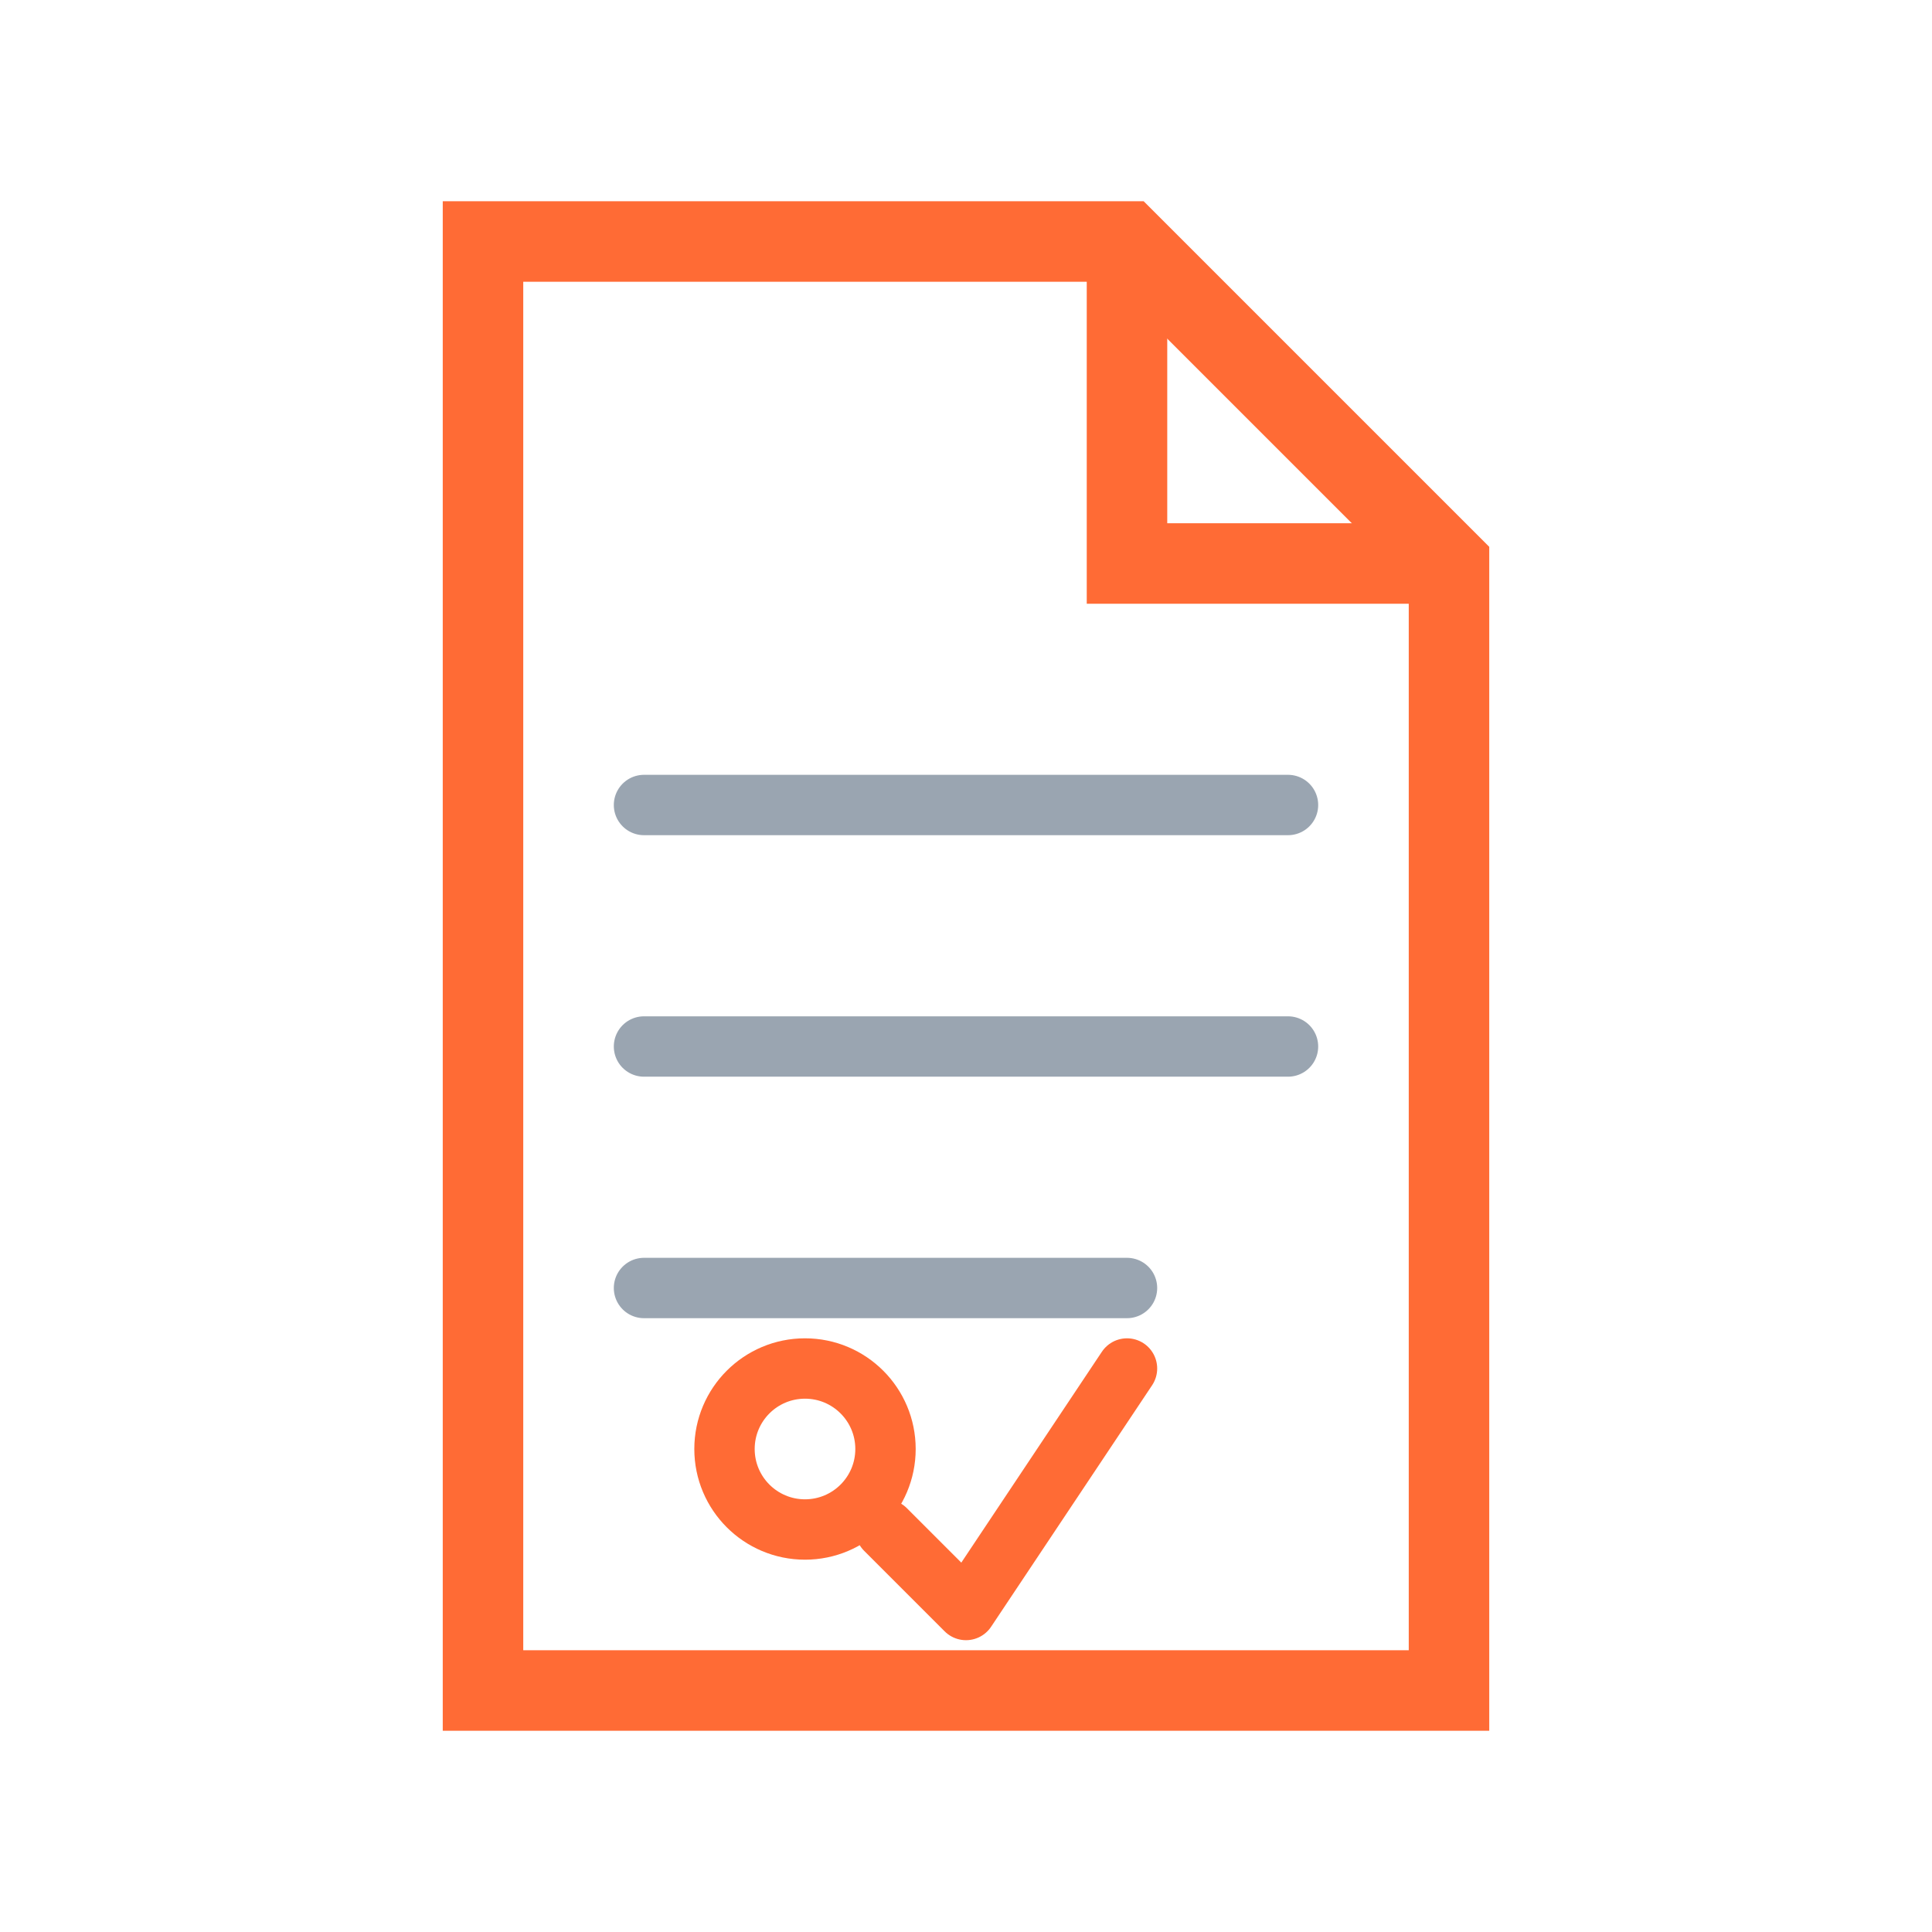
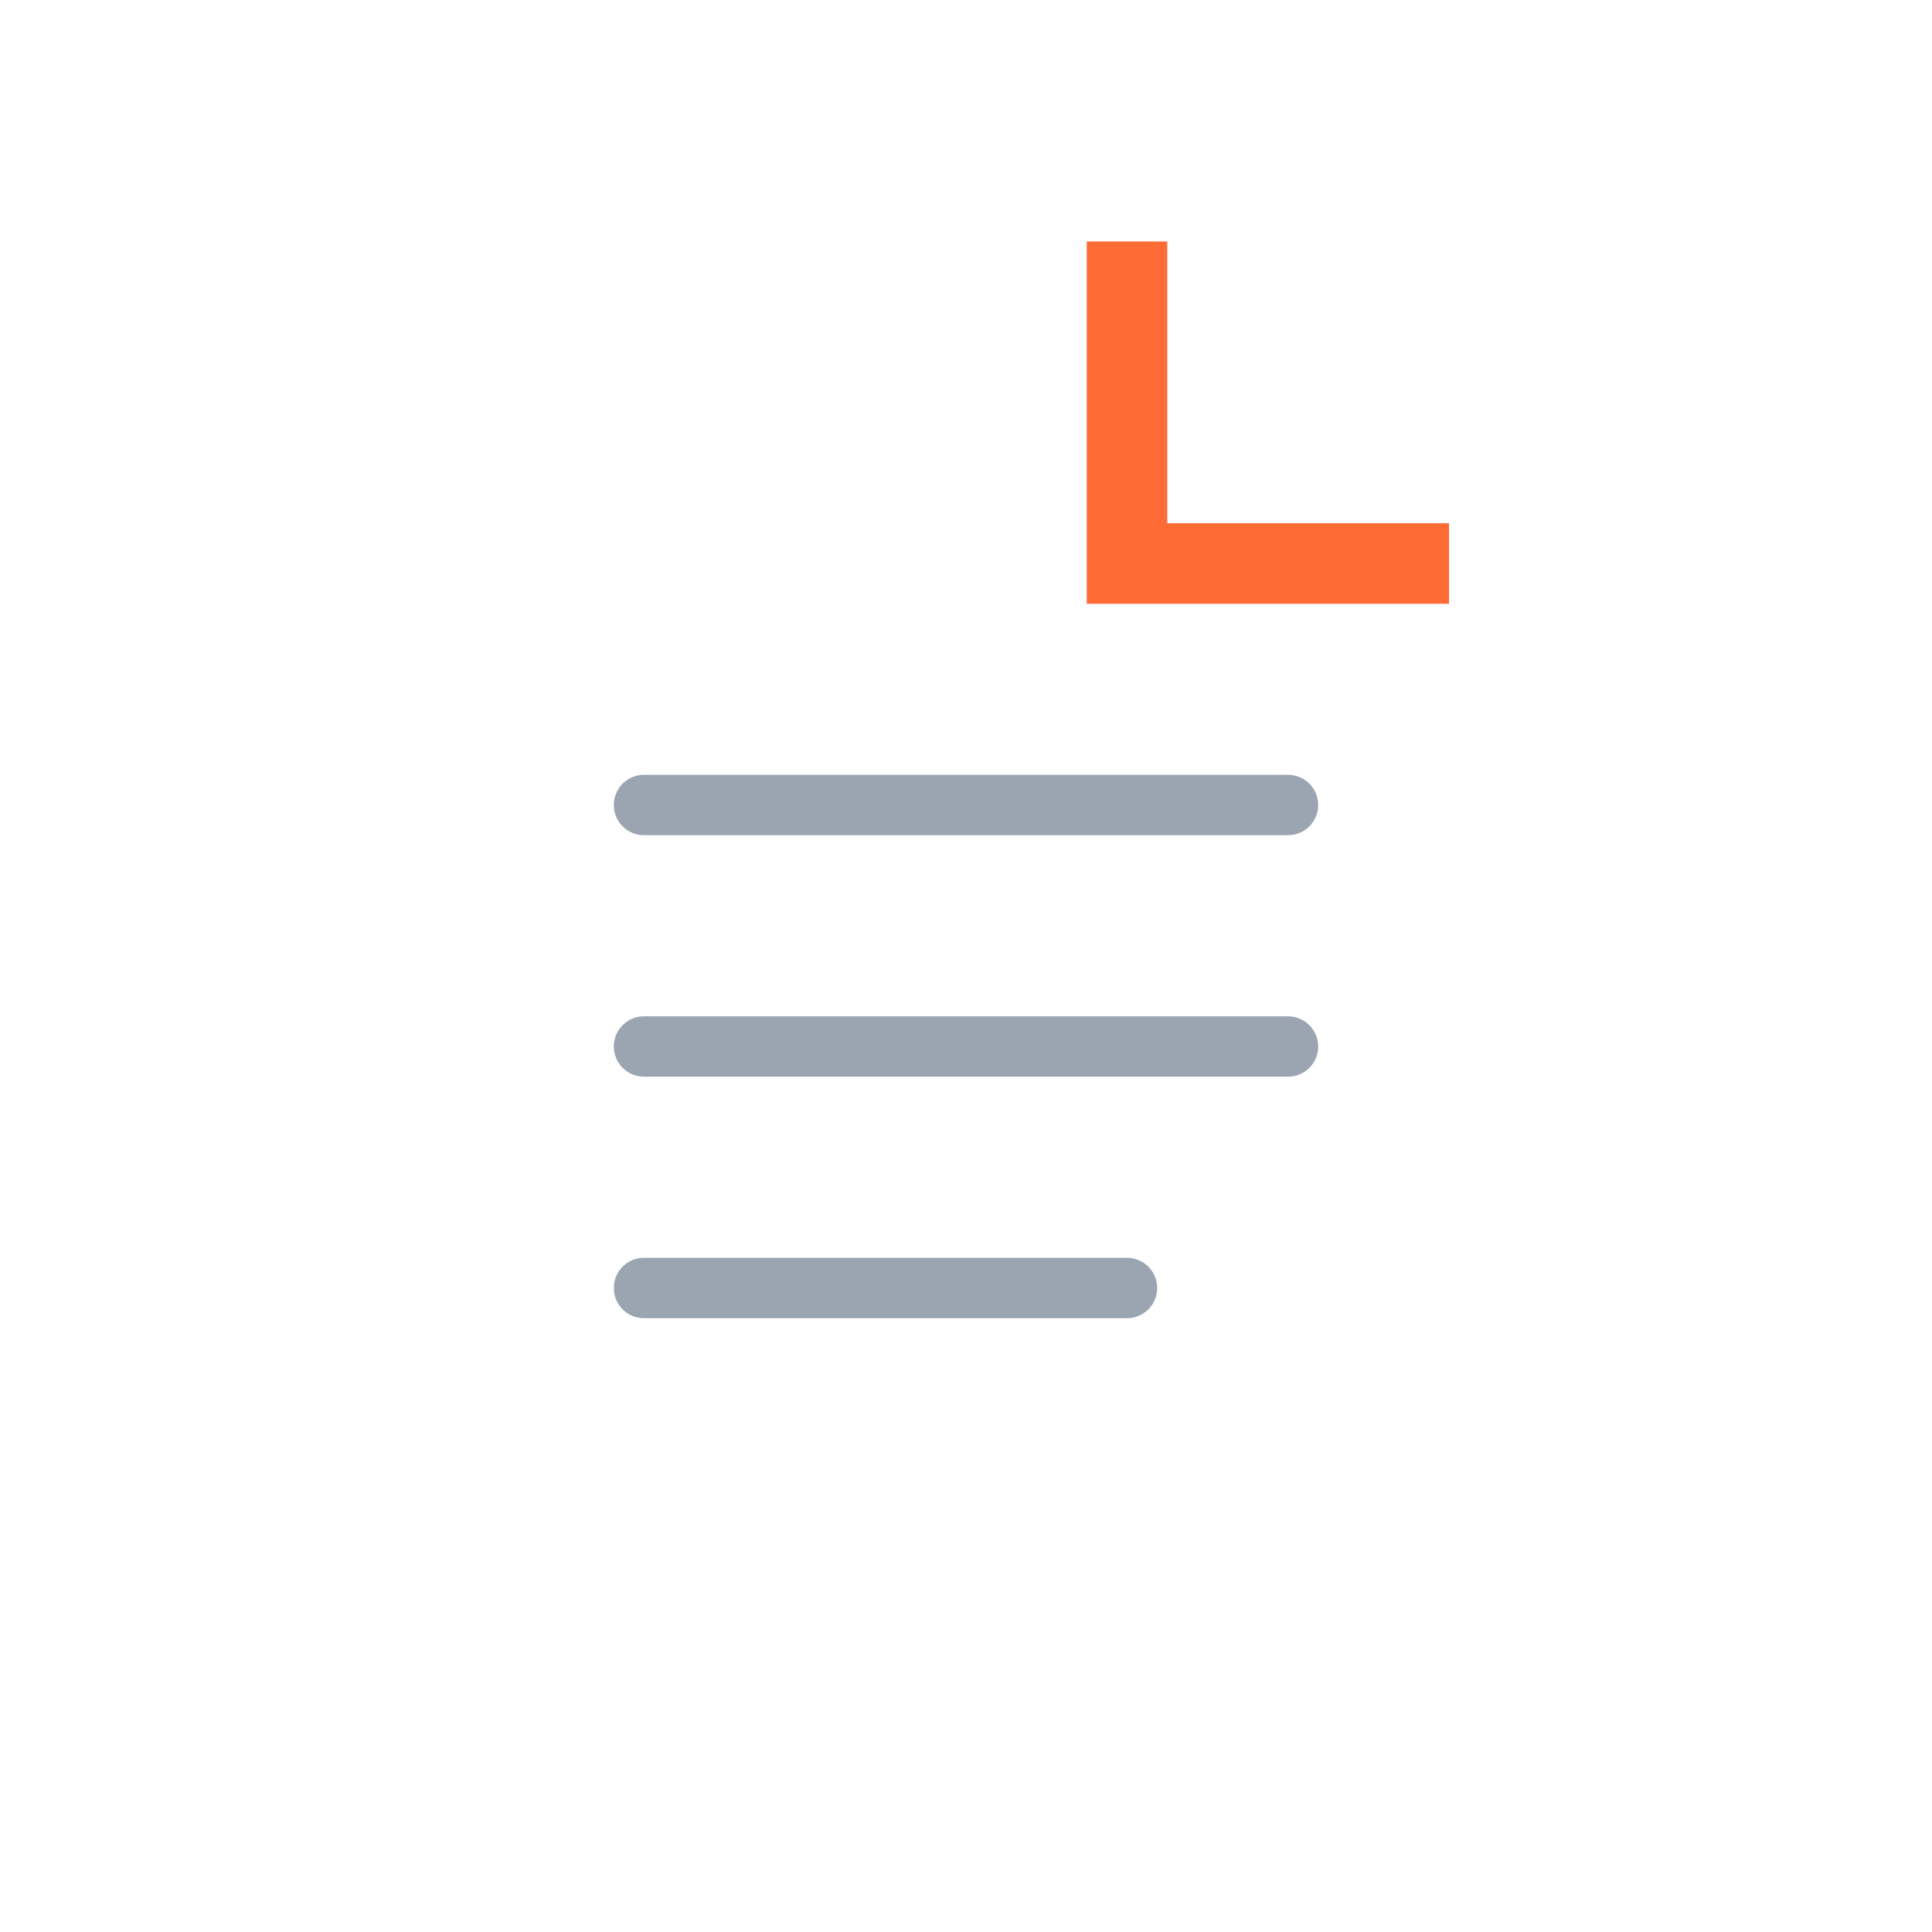
<svg xmlns="http://www.w3.org/2000/svg" width="48" height="48" viewBox="0 0 48 48" fill="none">
-   <path d="M12 6 L12 42 L36 42 L36 14 L28 6 Z" stroke="#FF6B35" stroke-width="2" fill="none" />
  <path d="M28 6 L28 14 L36 14" stroke="#FF6B35" stroke-width="2" fill="none" />
  <line x1="16" y1="20" x2="32" y2="20" stroke="#9AA5B1" stroke-width="1.5" stroke-linecap="round" />
  <line x1="16" y1="26" x2="32" y2="26" stroke="#9AA5B1" stroke-width="1.5" stroke-linecap="round" />
  <line x1="16" y1="32" x2="28" y2="32" stroke="#9AA5B1" stroke-width="1.5" stroke-linecap="round" />
-   <circle cx="20" cy="36" r="2" stroke="#FF6B35" stroke-width="1.5" fill="none" />
-   <path d="M22 38 L24 40 L28 34" stroke="#FF6B35" stroke-width="1.5" stroke-linecap="round" stroke-linejoin="round" />
</svg>